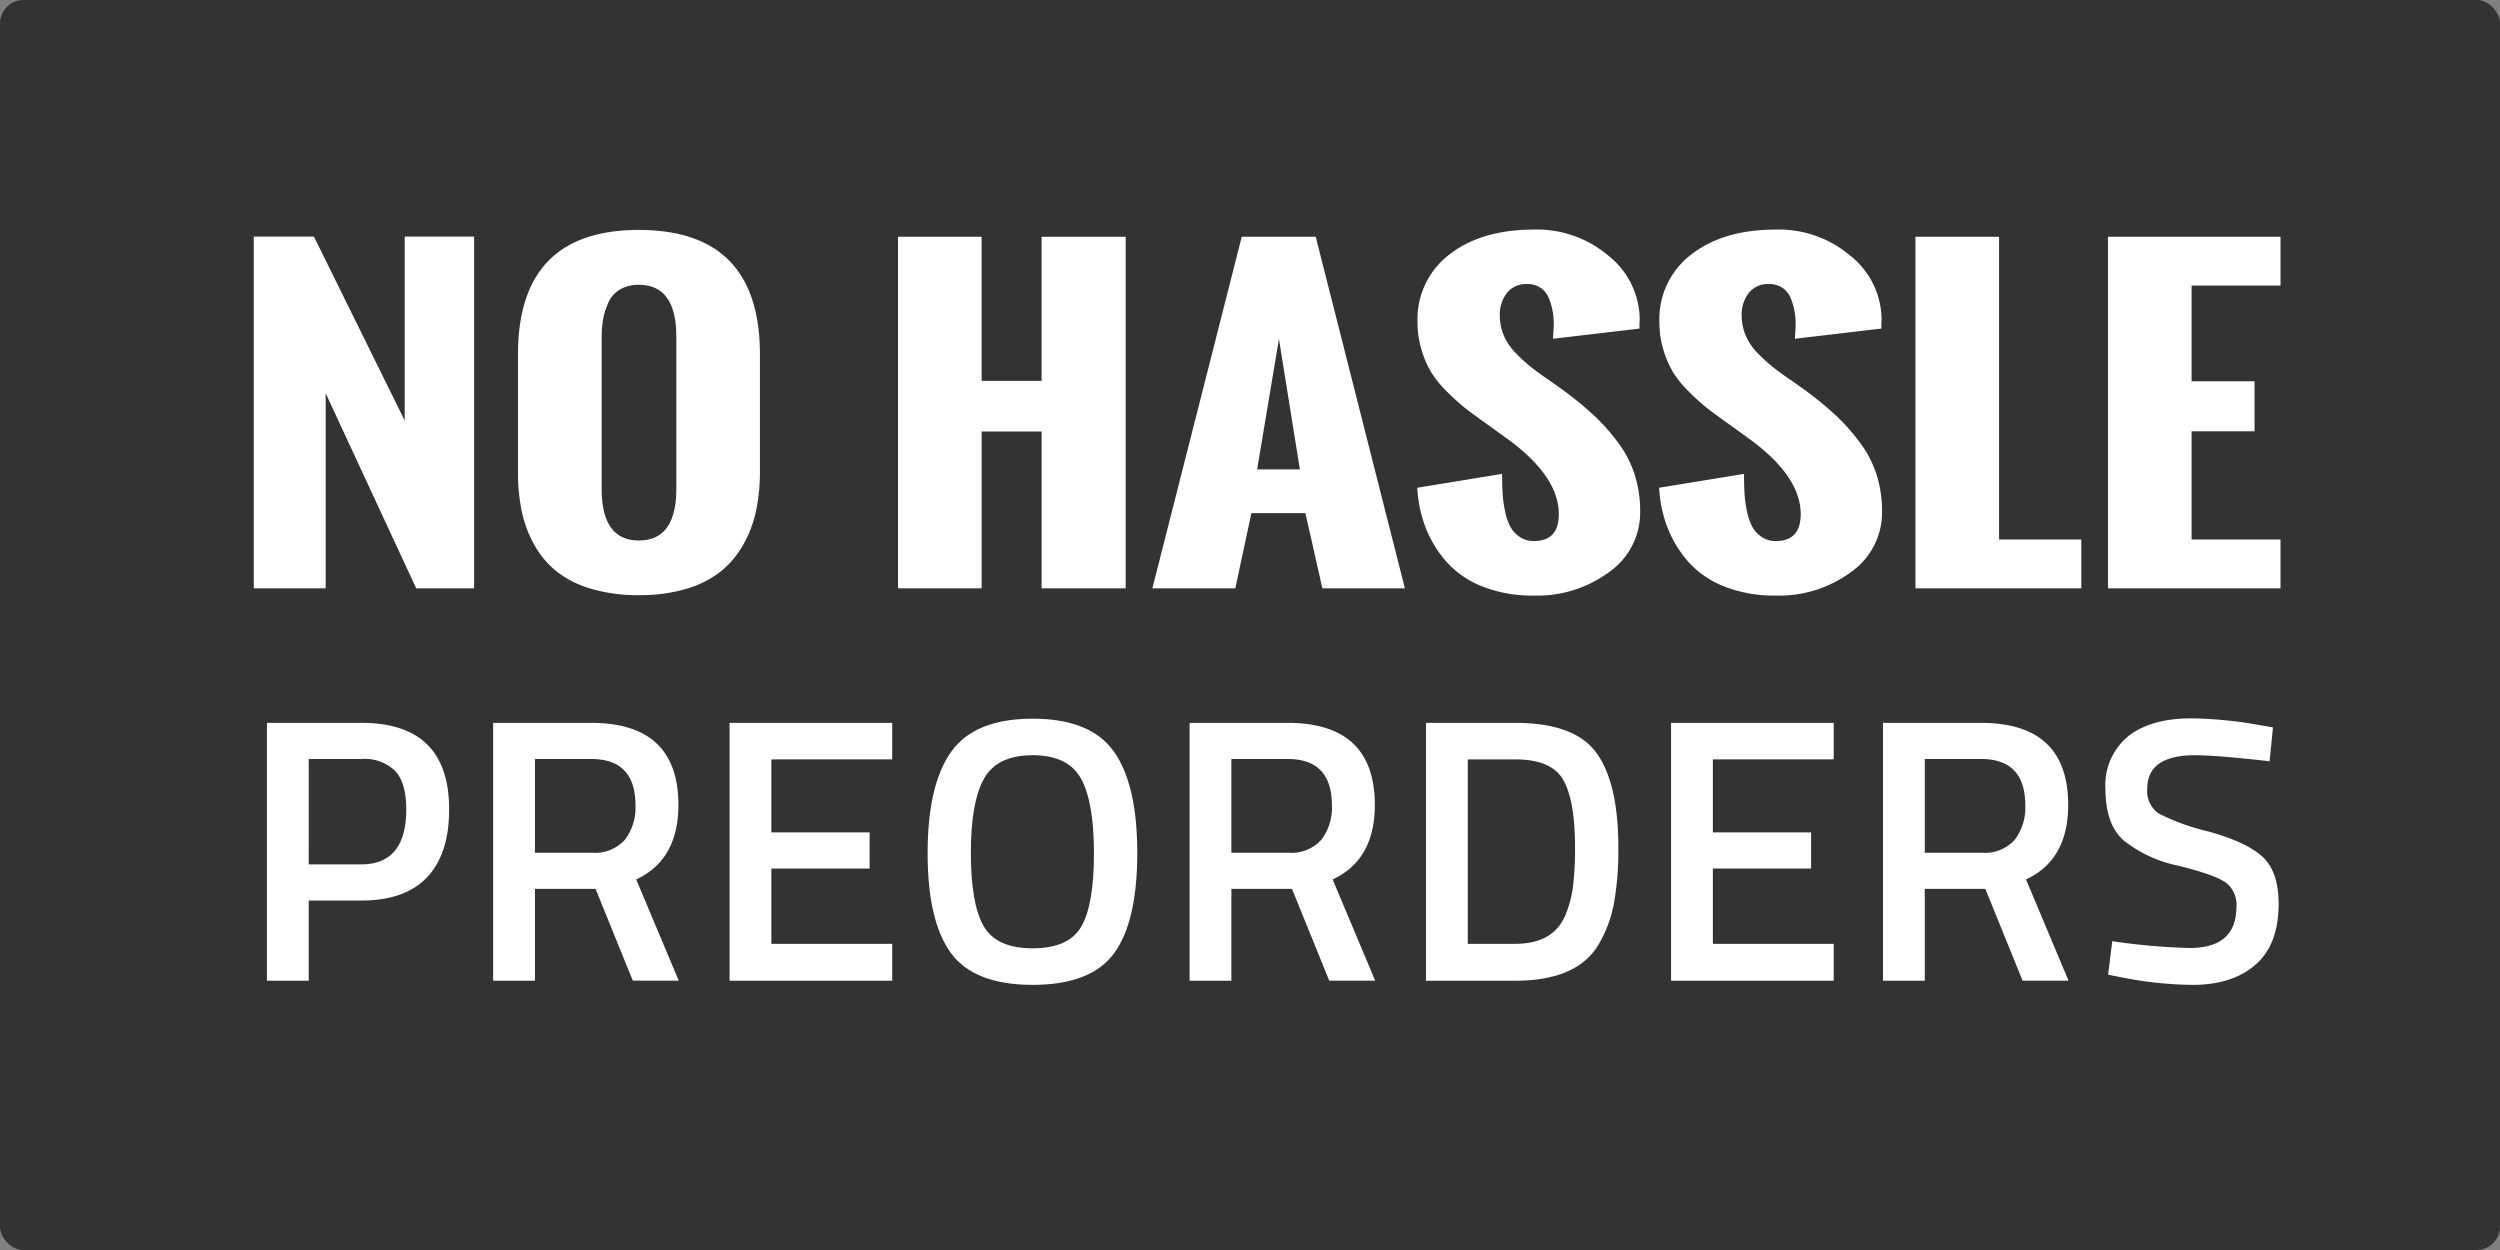
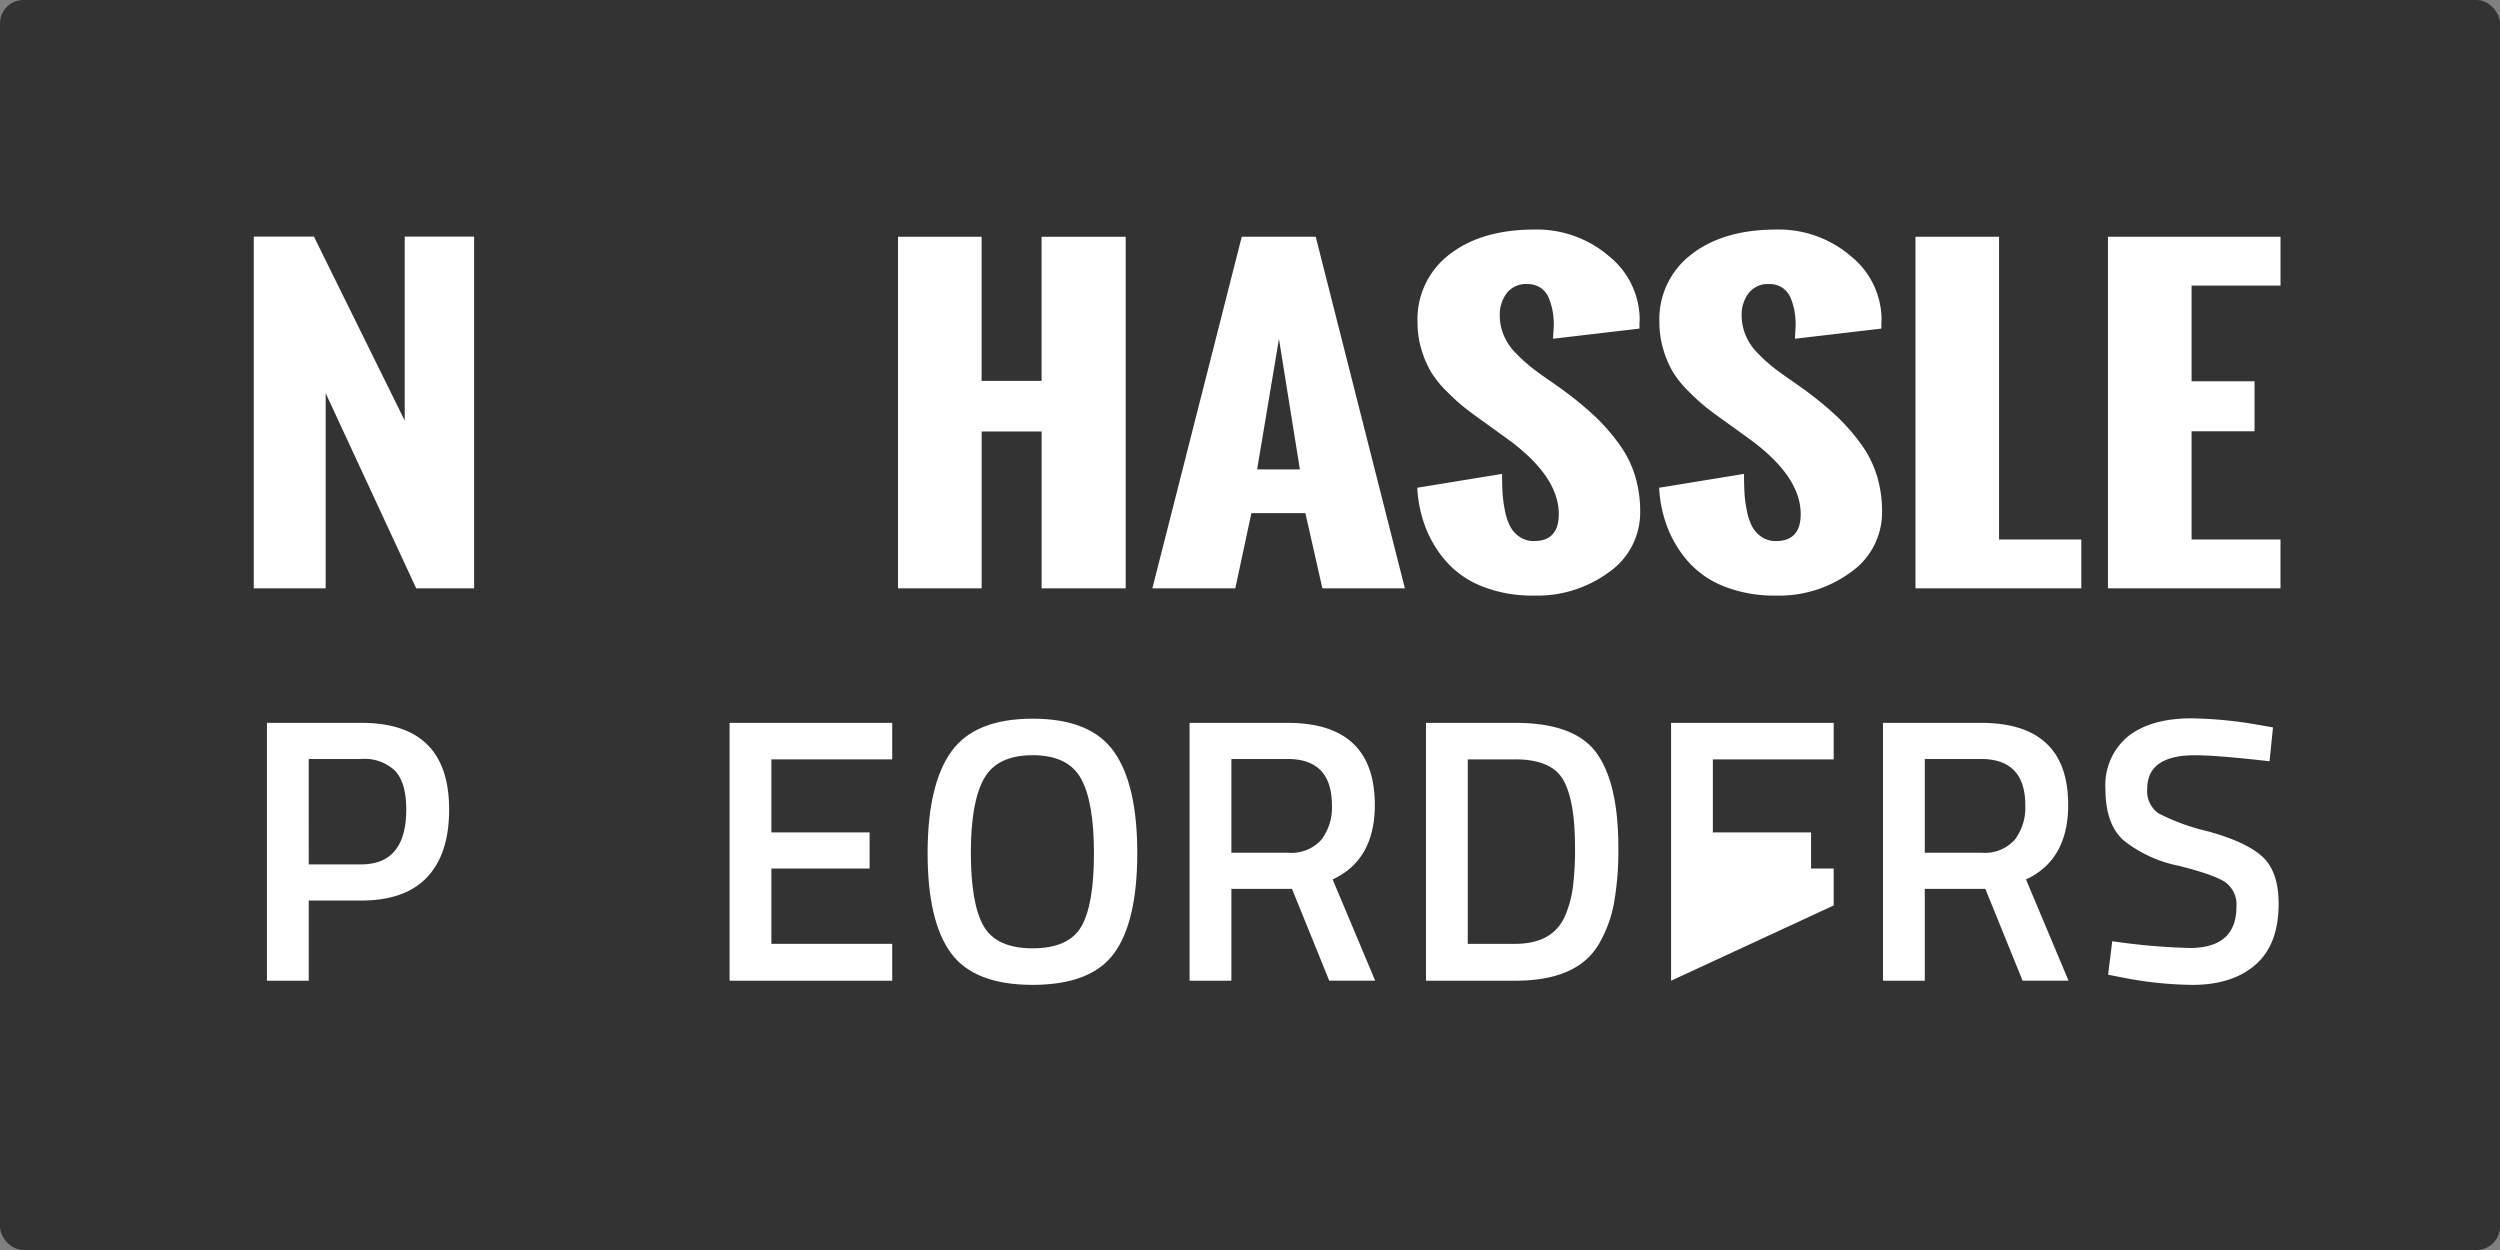
<svg xmlns="http://www.w3.org/2000/svg" width="320" height="160" viewBox="0 0 320 160">
  <rect x="0" y="0" width="320" height="160" fill="#808080" stroke="none" />
  <g id="no-hassle-preorders-icon" transform="translate(-16556 1293)">
    <rect id="Rectangle_792" data-name="Rectangle 792" width="320" height="160" rx="3" transform="translate(16556 -1293)" fill="#333" />
    <g id="Group_2224" data-name="Group 2224" transform="translate(16588.482 -1263.618)">
      <path id="Path_1535" data-name="Path 1535" d="M71.114,54.871V9.849h7.7L90.436,33.4V9.849h8.881V54.871H91.906L80.318,29.9V54.871Z" transform="translate(-71.114 -8.948)" fill="#fff" />
-       <path id="Path_1536" data-name="Path 1536" d="M85.151,40.568V25.445q0-15.948,15.47-15.949,15.5,0,15.5,15.949v14.9a24.632,24.632,0,0,1-.47,4.987,15.29,15.29,0,0,1-1.6,4.337,11.9,11.9,0,0,1-2.881,3.489,12.95,12.95,0,0,1-4.426,2.262,20.789,20.789,0,0,1-6.117.824,21.02,21.02,0,0,1-6.088-.812,13.1,13.1,0,0,1-4.414-2.2,11.538,11.538,0,0,1-2.865-3.4,15.13,15.13,0,0,1-1.619-4.288,23.905,23.905,0,0,1-.484-4.975m20.262,2.05V23.171q0-6.65-4.792-6.65a4.571,4.571,0,0,0-2.441.612,3.665,3.665,0,0,0-1.472,1.674,9.438,9.438,0,0,0-.662,2.1,12.7,12.7,0,0,0-.19,2.262V42.618q0,6.624,4.765,6.625,4.792,0,4.792-6.625" transform="translate(-51.332 -9.445)" fill="#fff" />
      <path id="Path_1537" data-name="Path 1537" d="M105.343,54.857v-45h10.7V28.307h7.676V9.859h10.765v45H123.723V34.783h-7.676V54.857Z" transform="translate(-22.878 -8.934)" fill="#fff" />
      <path id="Path_1538" data-name="Path 1538" d="M118.855,54.857l11.441-45h9.468l11.413,45h-10.56l-2.176-9.625H131.53l-2.057,9.625Zm13.41-15.224h5.471l-2.677-16.7Z" transform="translate(-3.834 -8.934)" fill="#fff" />
      <path id="Path_1539" data-name="Path 1539" d="M132.93,42.523l10.854-1.773q0,1.373.058,2.424a16.47,16.47,0,0,0,.308,2.286,7.4,7.4,0,0,0,.677,2.026,3.806,3.806,0,0,0,1.2,1.325,3.172,3.172,0,0,0,1.838.537q3.177,0,3.178-3.45,0-4.723-6.264-9.4l-3.322-2.4q-1.586-1.124-2.532-1.874A28.234,28.234,0,0,1,136.71,30.2a13.3,13.3,0,0,1-2-2.462,12.541,12.541,0,0,1-1.234-2.862,11.99,11.99,0,0,1-.516-3.551,10.4,10.4,0,0,1,4.086-8.661q4.091-3.187,10.854-3.187a14.134,14.134,0,0,1,9.56,3.4,10.477,10.477,0,0,1,3.937,8.2l-.027.323v.752l-11.058,1.3c0-.183.015-.47.043-.862s.046-.711.046-.961a9.745,9.745,0,0,0-.149-1.725,8.222,8.222,0,0,0-.484-1.65,2.888,2.888,0,0,0-1.043-1.313,2.951,2.951,0,0,0-1.706-.487,3.1,3.1,0,0,0-2.648,1.176,4.49,4.49,0,0,0-.882,2.773,6.684,6.684,0,0,0,.516,2.626,7.2,7.2,0,0,0,1.556,2.286,21.682,21.682,0,0,0,1.927,1.764q.882.7,2.354,1.711c.981.677,1.674,1.173,2.089,1.489a42.484,42.484,0,0,1,3.821,3.187,25.565,25.565,0,0,1,2.939,3.361,13.884,13.884,0,0,1,2.077,4.05,15.532,15.532,0,0,1,.691,4.7,9.307,9.307,0,0,1-3.973,7.739,15.5,15.5,0,0,1-9.647,3.012,17.42,17.42,0,0,1-6.529-1.149,12.04,12.04,0,0,1-4.6-3.127,14.6,14.6,0,0,1-2.691-4.373,16.4,16.4,0,0,1-1.089-5.151" transform="translate(16.001 -9.475)" fill="#fff" />
      <path id="Path_1540" data-name="Path 1540" d="M145.784,42.523l10.854-1.773q0,1.373.058,2.424A16.44,16.44,0,0,0,157,45.46a7.4,7.4,0,0,0,.677,2.026,3.808,3.808,0,0,0,1.2,1.325,3.173,3.173,0,0,0,1.838.537q3.177,0,3.178-3.45,0-4.723-6.264-9.4l-3.322-2.4q-1.586-1.124-2.532-1.874a28.228,28.228,0,0,1-2.219-2.024,13.3,13.3,0,0,1-2-2.462,12.54,12.54,0,0,1-1.234-2.862,11.989,11.989,0,0,1-.516-3.551,10.4,10.4,0,0,1,4.086-8.661q4.091-3.187,10.854-3.187a14.133,14.133,0,0,1,9.56,3.4,10.477,10.477,0,0,1,3.937,8.2l-.026.323v.752l-11.059,1.3c0-.183.014-.47.043-.862s.046-.711.046-.961a9.727,9.727,0,0,0-.149-1.725,8.224,8.224,0,0,0-.484-1.65,2.887,2.887,0,0,0-1.043-1.313,2.95,2.95,0,0,0-1.706-.487,3.1,3.1,0,0,0-2.648,1.176,4.49,4.49,0,0,0-.882,2.773,6.684,6.684,0,0,0,.515,2.626,7.2,7.2,0,0,0,1.557,2.286,21.668,21.668,0,0,0,1.927,1.764q.882.7,2.354,1.711c.98.677,1.674,1.173,2.089,1.489a42.469,42.469,0,0,1,3.821,3.187,25.58,25.58,0,0,1,2.939,3.361,13.888,13.888,0,0,1,2.077,4.05,15.538,15.538,0,0,1,.691,4.7,9.307,9.307,0,0,1-3.973,7.739,15.5,15.5,0,0,1-9.647,3.012,17.419,17.419,0,0,1-6.529-1.149,12.039,12.039,0,0,1-4.6-3.127,14.6,14.6,0,0,1-2.691-4.373,16.4,16.4,0,0,1-1.089-5.151" transform="translate(34.115 -9.475)" fill="#fff" />
      <path id="Path_1541" data-name="Path 1541" d="M159.4,54.857v-45h10.7V48.607h10.529v6.25Z" transform="translate(53.297 -8.934)" fill="#fff" />
      <path id="Path_1542" data-name="Path 1542" d="M169.625,54.857v-45h22.086v6.25H180.329V28.357h8.057v6.4h-8.057V48.607h11.381v6.25Z" transform="translate(67.712 -8.934)" fill="#fff" />
      <path id="Path_1543" data-name="Path 1543" d="M83.907,58.427H77.162V68.691H71.813V35.684H83.907q11.228,0,11.227,11.083,0,5.688-2.819,8.673t-8.408,2.987M77.162,53.8h6.7q5.782,0,5.785-7.035c0-2.248-.47-3.886-1.4-4.915a5.66,5.66,0,0,0-4.387-1.542h-6.7Z" transform="translate(-70.127 27.46)" fill="#fff" />
-       <path id="Path_1544" data-name="Path 1544" d="M89.181,56.934V68.691H83.832V35.684H96.365q11.171,0,11.177,10.5,0,7.036-5.4,9.541l5.447,12.962h-5.881l-4.77-11.757Zm12.868-10.7q0-5.927-5.683-5.927H89.181v12h7.281a5.137,5.137,0,0,0,4.235-1.662,6.789,6.789,0,0,0,1.352-4.409" transform="translate(-53.19 27.46)" fill="#fff" />
      <path id="Path_1545" data-name="Path 1545" d="M96.393,68.691V35.684h20.816v4.674H101.742v9.348h12.574v4.626H101.742v9.637h15.467v4.722Z" transform="translate(-35.488 27.46)" fill="#fff" />
      <path id="Path_1546" data-name="Path 1546" d="M130.787,65.483q-2.963,4.048-10.432,4.048T109.9,65.459q-2.985-4.073-2.985-12.793T109.926,39.7q3.01-4.239,10.43-4.24t10.408,4.216q2.989,4.217,2.987,12.986t-2.963,12.817m-16.7-3.469q1.637,2.844,6.264,2.843t6.24-2.795q1.615-2.793,1.614-9.372t-1.662-9.565q-1.662-2.989-6.192-2.987t-6.214,2.987q-1.691,2.989-1.689,9.517t1.638,9.372" transform="translate(-20.662 27.15)" fill="#fff" />
      <path id="Path_1547" data-name="Path 1547" d="M126.181,56.934V68.691h-5.349V35.684h12.533q11.171,0,11.176,10.5,0,7.036-5.4,9.541l5.447,12.962h-5.881l-4.77-11.757Zm12.868-10.7q0-5.927-5.683-5.927h-7.184v12h7.281a5.137,5.137,0,0,0,4.235-1.662,6.789,6.789,0,0,0,1.352-4.409" transform="translate(-1.046 27.46)" fill="#fff" />
      <path id="Path_1548" data-name="Path 1548" d="M144.812,68.691h-11.42V35.684h11.42q7.614,0,10.408,3.855t2.795,12.094a38.837,38.837,0,0,1-.554,7.107,16.218,16.218,0,0,1-1.952,5.276q-2.747,4.676-10.7,4.674m7.661-17.058q0-5.974-1.494-8.625t-6.168-2.65H138.74V63.969h6.071q4.77,0,6.36-3.517a14.257,14.257,0,0,0,1.036-3.807,39.74,39.74,0,0,0,.265-5.011" transform="translate(16.651 27.46)" fill="#fff" />
-       <path id="Path_1549" data-name="Path 1549" d="M146.413,68.691V35.684h20.816v4.674H151.762v9.348h12.574v4.626H151.762v9.637h15.467v4.722Z" transform="translate(35.002 27.46)" fill="#fff" />
+       <path id="Path_1549" data-name="Path 1549" d="M146.413,68.691V35.684h20.816v4.674H151.762v9.348h12.574v4.626H151.762h15.467v4.722Z" transform="translate(35.002 27.46)" fill="#fff" />
      <path id="Path_1550" data-name="Path 1550" d="M163.021,56.934V68.691h-5.349V35.684H170.2q11.174,0,11.176,10.5,0,7.036-5.4,9.541l5.447,12.962h-5.881l-4.77-11.757Zm12.865-10.7q0-5.927-5.683-5.927h-7.182v12H170.3a5.139,5.139,0,0,0,4.238-1.662,6.788,6.788,0,0,0,1.349-4.409" transform="translate(50.869 27.46)" fill="#fff" />
      <path id="Path_1551" data-name="Path 1551" d="M180.96,40.166q-6.118,0-6.12,4.288a3.471,3.471,0,0,0,1.448,3.156,27.655,27.655,0,0,0,6.382,2.313q4.94,1.373,6.965,3.277t2.021,6q0,5.2-2.963,7.782t-8.071,2.578a47.967,47.967,0,0,1-9.056-.964l-1.735-.337.53-4.288a81.261,81.261,0,0,0,9.926.867q5.97,0,5.972-5.3a3.54,3.54,0,0,0-1.347-3.06q-1.352-.987-6.074-2.168a16.539,16.539,0,0,1-7.035-3.253q-2.309-2.071-2.313-6.553a8.09,8.09,0,0,1,2.915-6.77q2.916-2.288,8.073-2.289a52.9,52.9,0,0,1,8.767.867l1.689.289-.436,4.337q-6.743-.77-9.54-.771" transform="translate(67.525 27.122)" fill="#fff" />
    </g>
  </g>
</svg>